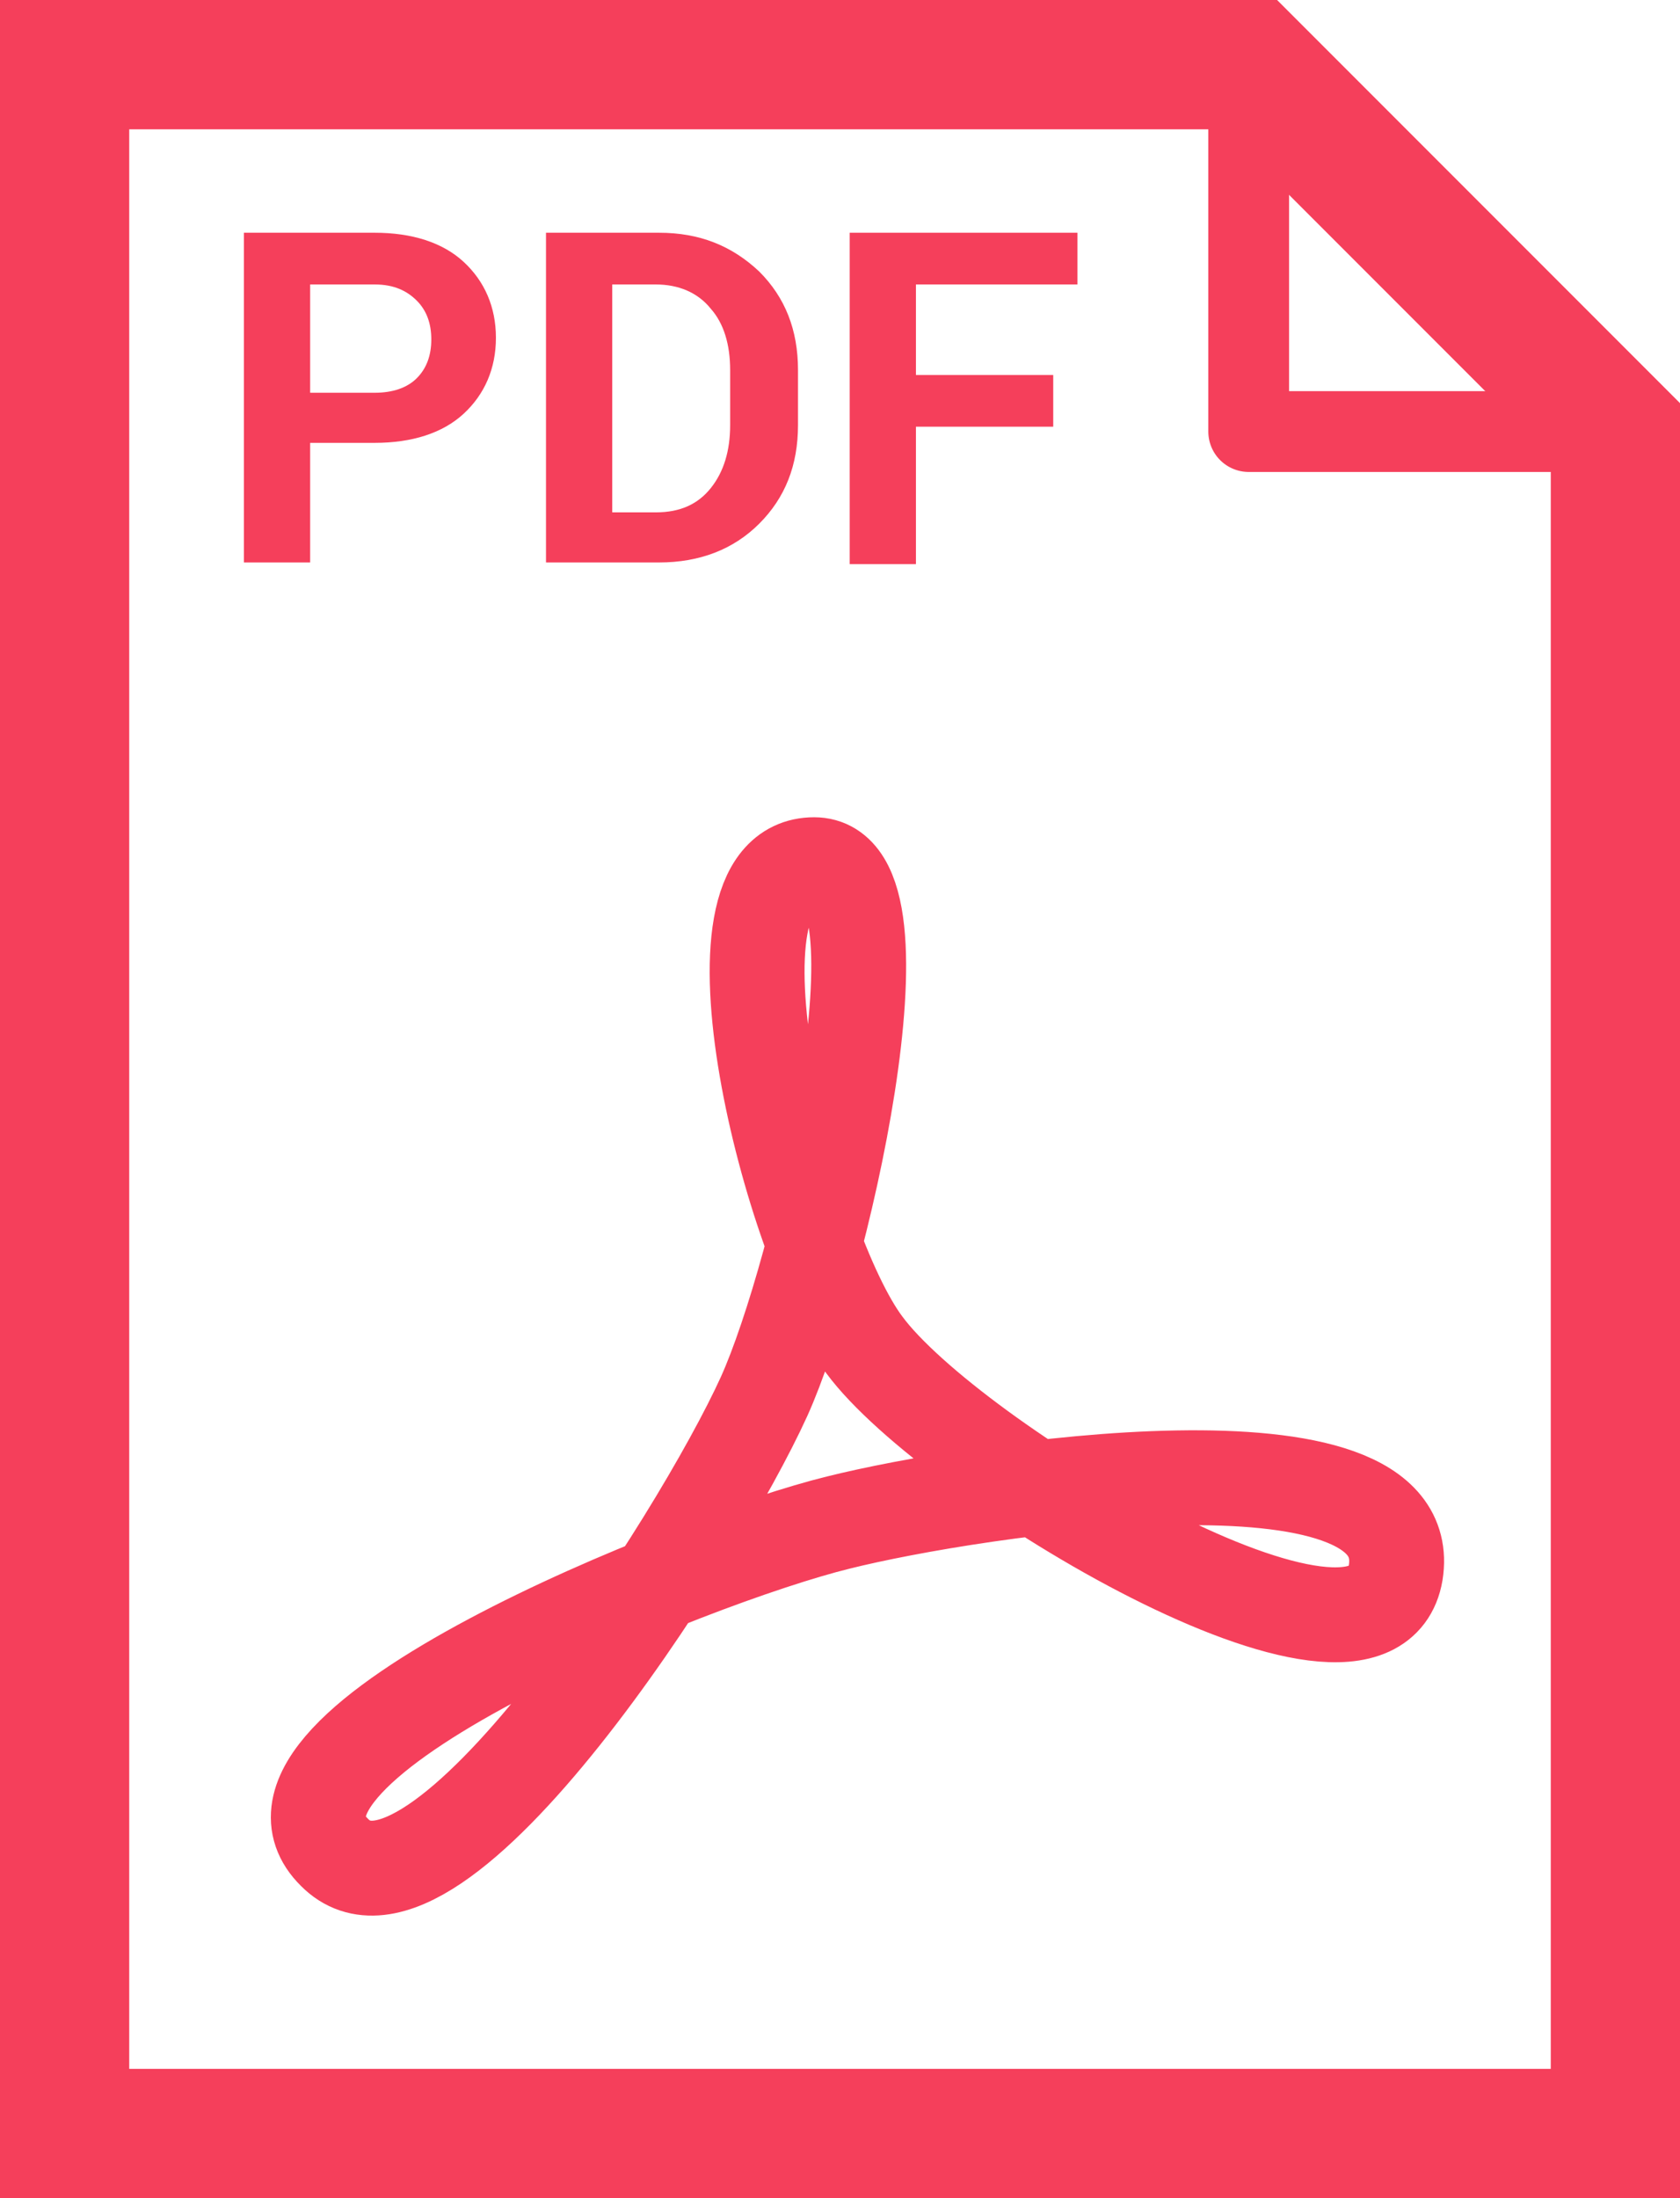
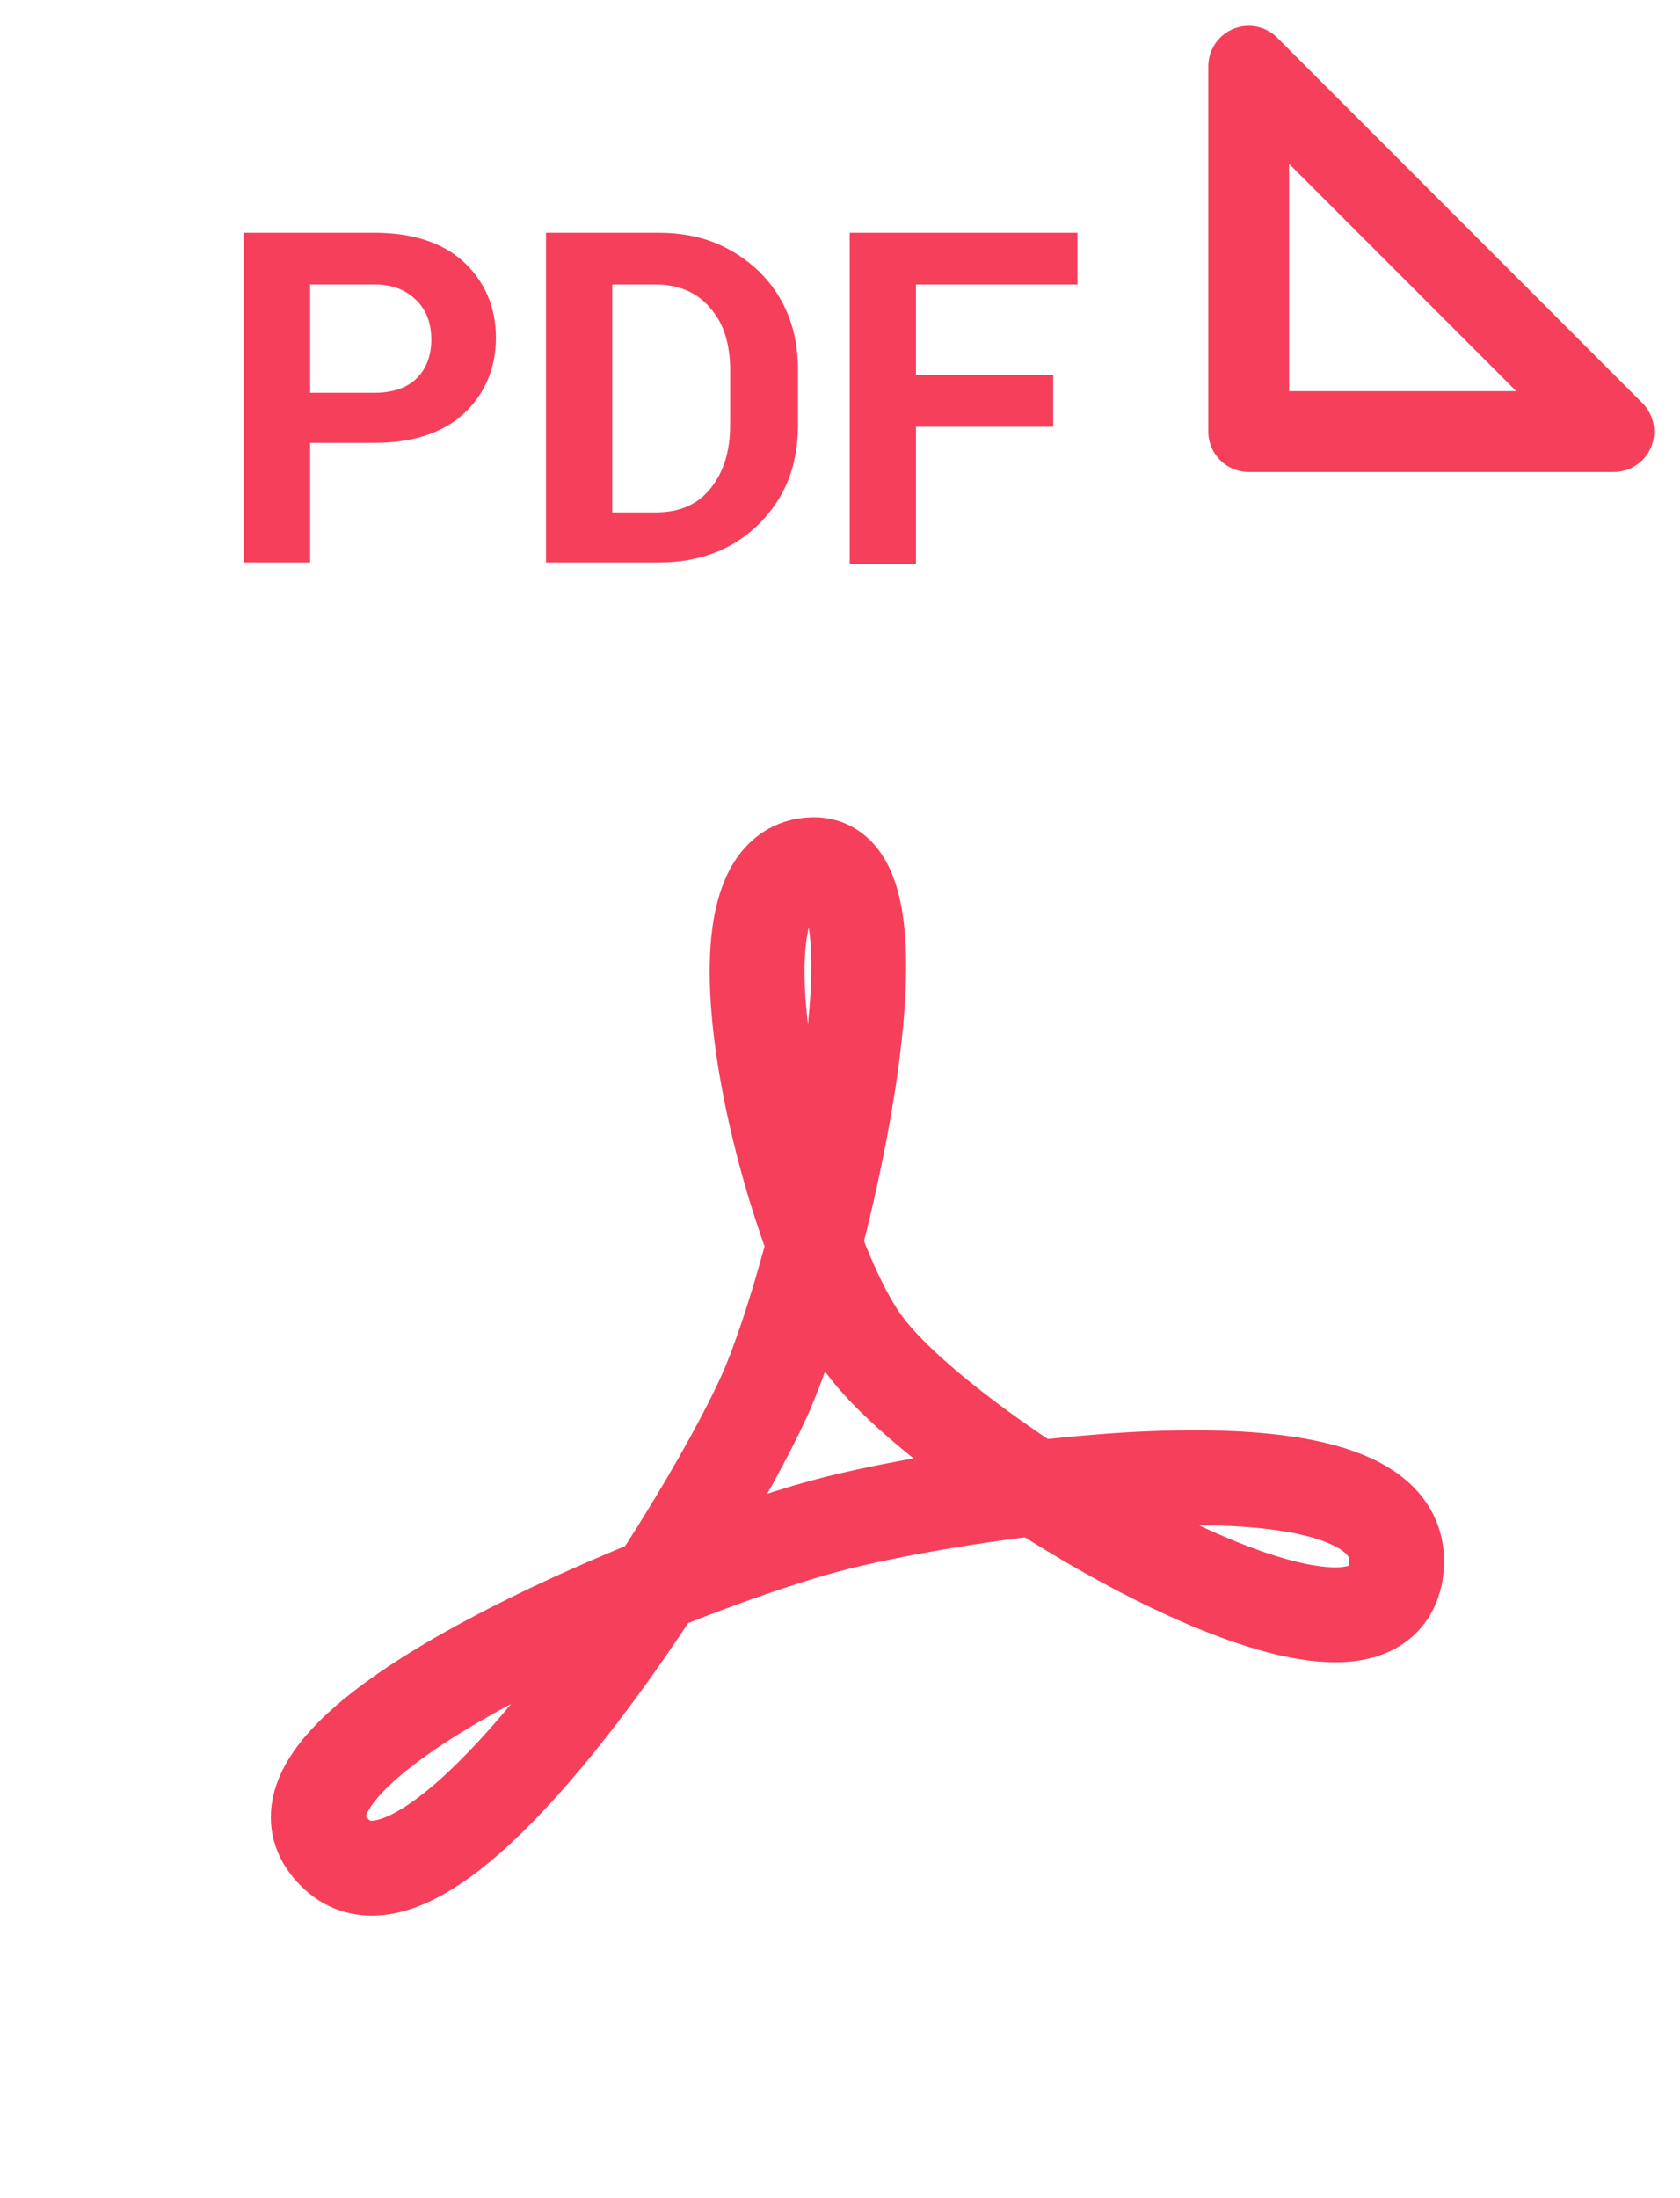
<svg xmlns="http://www.w3.org/2000/svg" version="1.1" id="Layer_1" x="0px" y="0px" viewBox="0 0 104 136" style="enable-background:new 0 0 104 136;" xml:space="preserve">
  <style type="text/css">
	.st0{fill:none;stroke:#F53F5B;stroke-width:5;stroke-linejoin:round;stroke-miterlimit:10;}
	.st1{fill:none;stroke:#F53F5B;stroke-width:8;stroke-miterlimit:10;}
	.st2{fill:none;stroke:#F53F5B;stroke-width:5.872;stroke-miterlimit:10;}
	.st3{fill:#F53F5B;}
</style>
  <g>
    <g>
      <polygon class="st0" points="77.3,26.7 99.9,26.7 77.3,4.1   " />
-       <polygon class="st1" points="4,23.6 4,132 100,132 100,26.6 77.4,4 4,4 4,24   " />
      <path class="st2" d="M50.4,53.5c6.3,0,0.3,25.4-3.1,32.9c-4,8.8-20.4,34.5-26.6,28.2C14,108,42.9,96.4,51.9,94.2    c8.4-2.1,36-6.3,34.5,3.1c-1.5,8.8-27.6-6.9-32.9-14.1C49,77.2,42.9,53.5,50.4,53.5z" />
    </g>
    <g>
-       <path class="st3" d="M19.2,27.4v7.4h-4.1V14.4h8.1c2.3,0,4.2,0.6,5.5,1.8c1.3,1.2,2,2.8,2,4.7s-0.7,3.5-2,4.7    c-1.3,1.2-3.2,1.8-5.5,1.8H19.2z M19.2,24.3h4c1.1,0,2-0.3,2.6-0.9c0.6-0.6,0.9-1.4,0.9-2.4c0-1-0.3-1.8-0.9-2.4    c-0.6-0.6-1.4-1-2.6-1h-4V24.3z" />
+       <path class="st3" d="M19.2,27.4v7.4h-4.1V14.4h8.1c2.3,0,4.2,0.6,5.5,1.8c1.3,1.2,2,2.8,2,4.7s-0.7,3.5-2,4.7    c-1.3,1.2-3.2,1.8-5.5,1.8H19.2z M19.2,24.3h4c1.1,0,2-0.3,2.6-0.9c0.6-0.6,0.9-1.4,0.9-2.4c0-1-0.3-1.8-0.9-2.4    c-0.6-0.6-1.4-1-2.6-1h-4V24.3" />
      <path class="st3" d="M33.8,34.8V14.4h7c2.5,0,4.5,0.8,6.2,2.4c1.6,1.6,2.4,3.6,2.4,6.1v3.4c0,2.5-0.8,4.5-2.4,6.1    c-1.6,1.6-3.7,2.4-6.2,2.4H33.8z M37.9,17.6v14.1h2.7c1.5,0,2.6-0.5,3.4-1.5c0.8-1,1.2-2.3,1.2-3.9v-3.4c0-1.6-0.4-2.9-1.2-3.8    c-0.8-1-2-1.5-3.4-1.5H37.9z" />
      <path class="st3" d="M65.2,26.4h-8.5v8.5h-4.1V14.4h14.1v3.2h-10v5.6h8.5V26.4z" />
    </g>
  </g>
</svg>